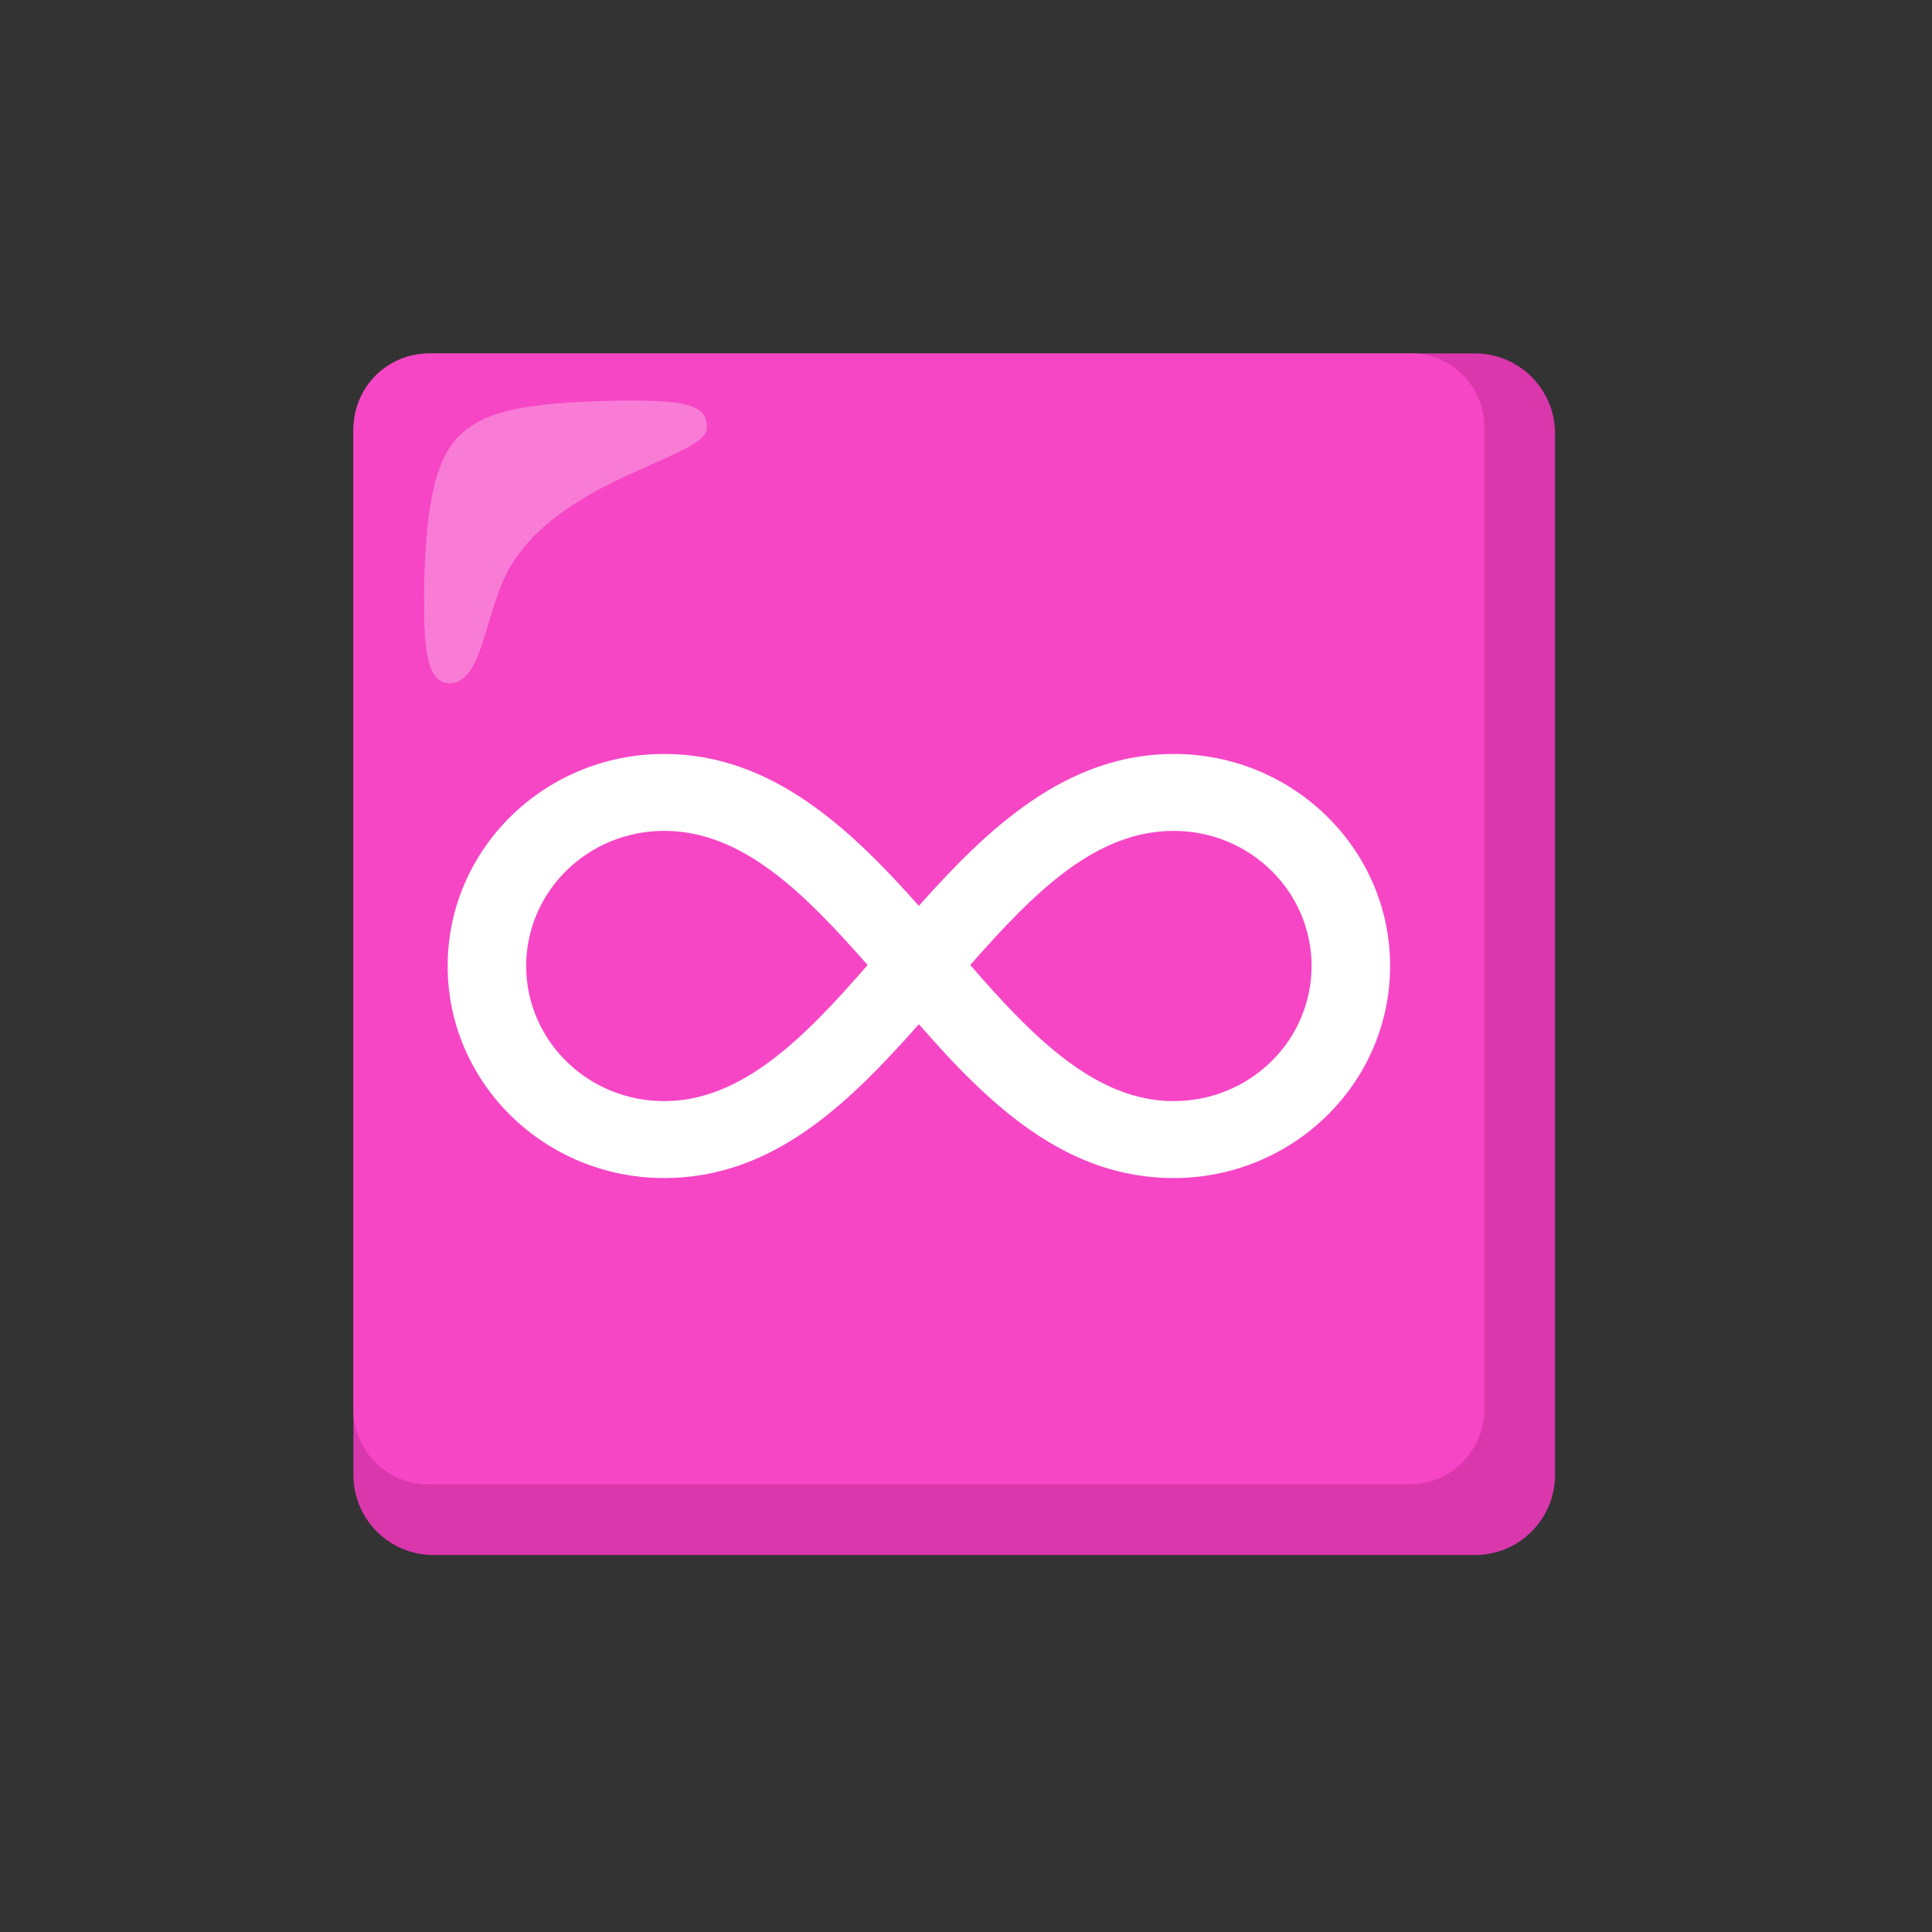
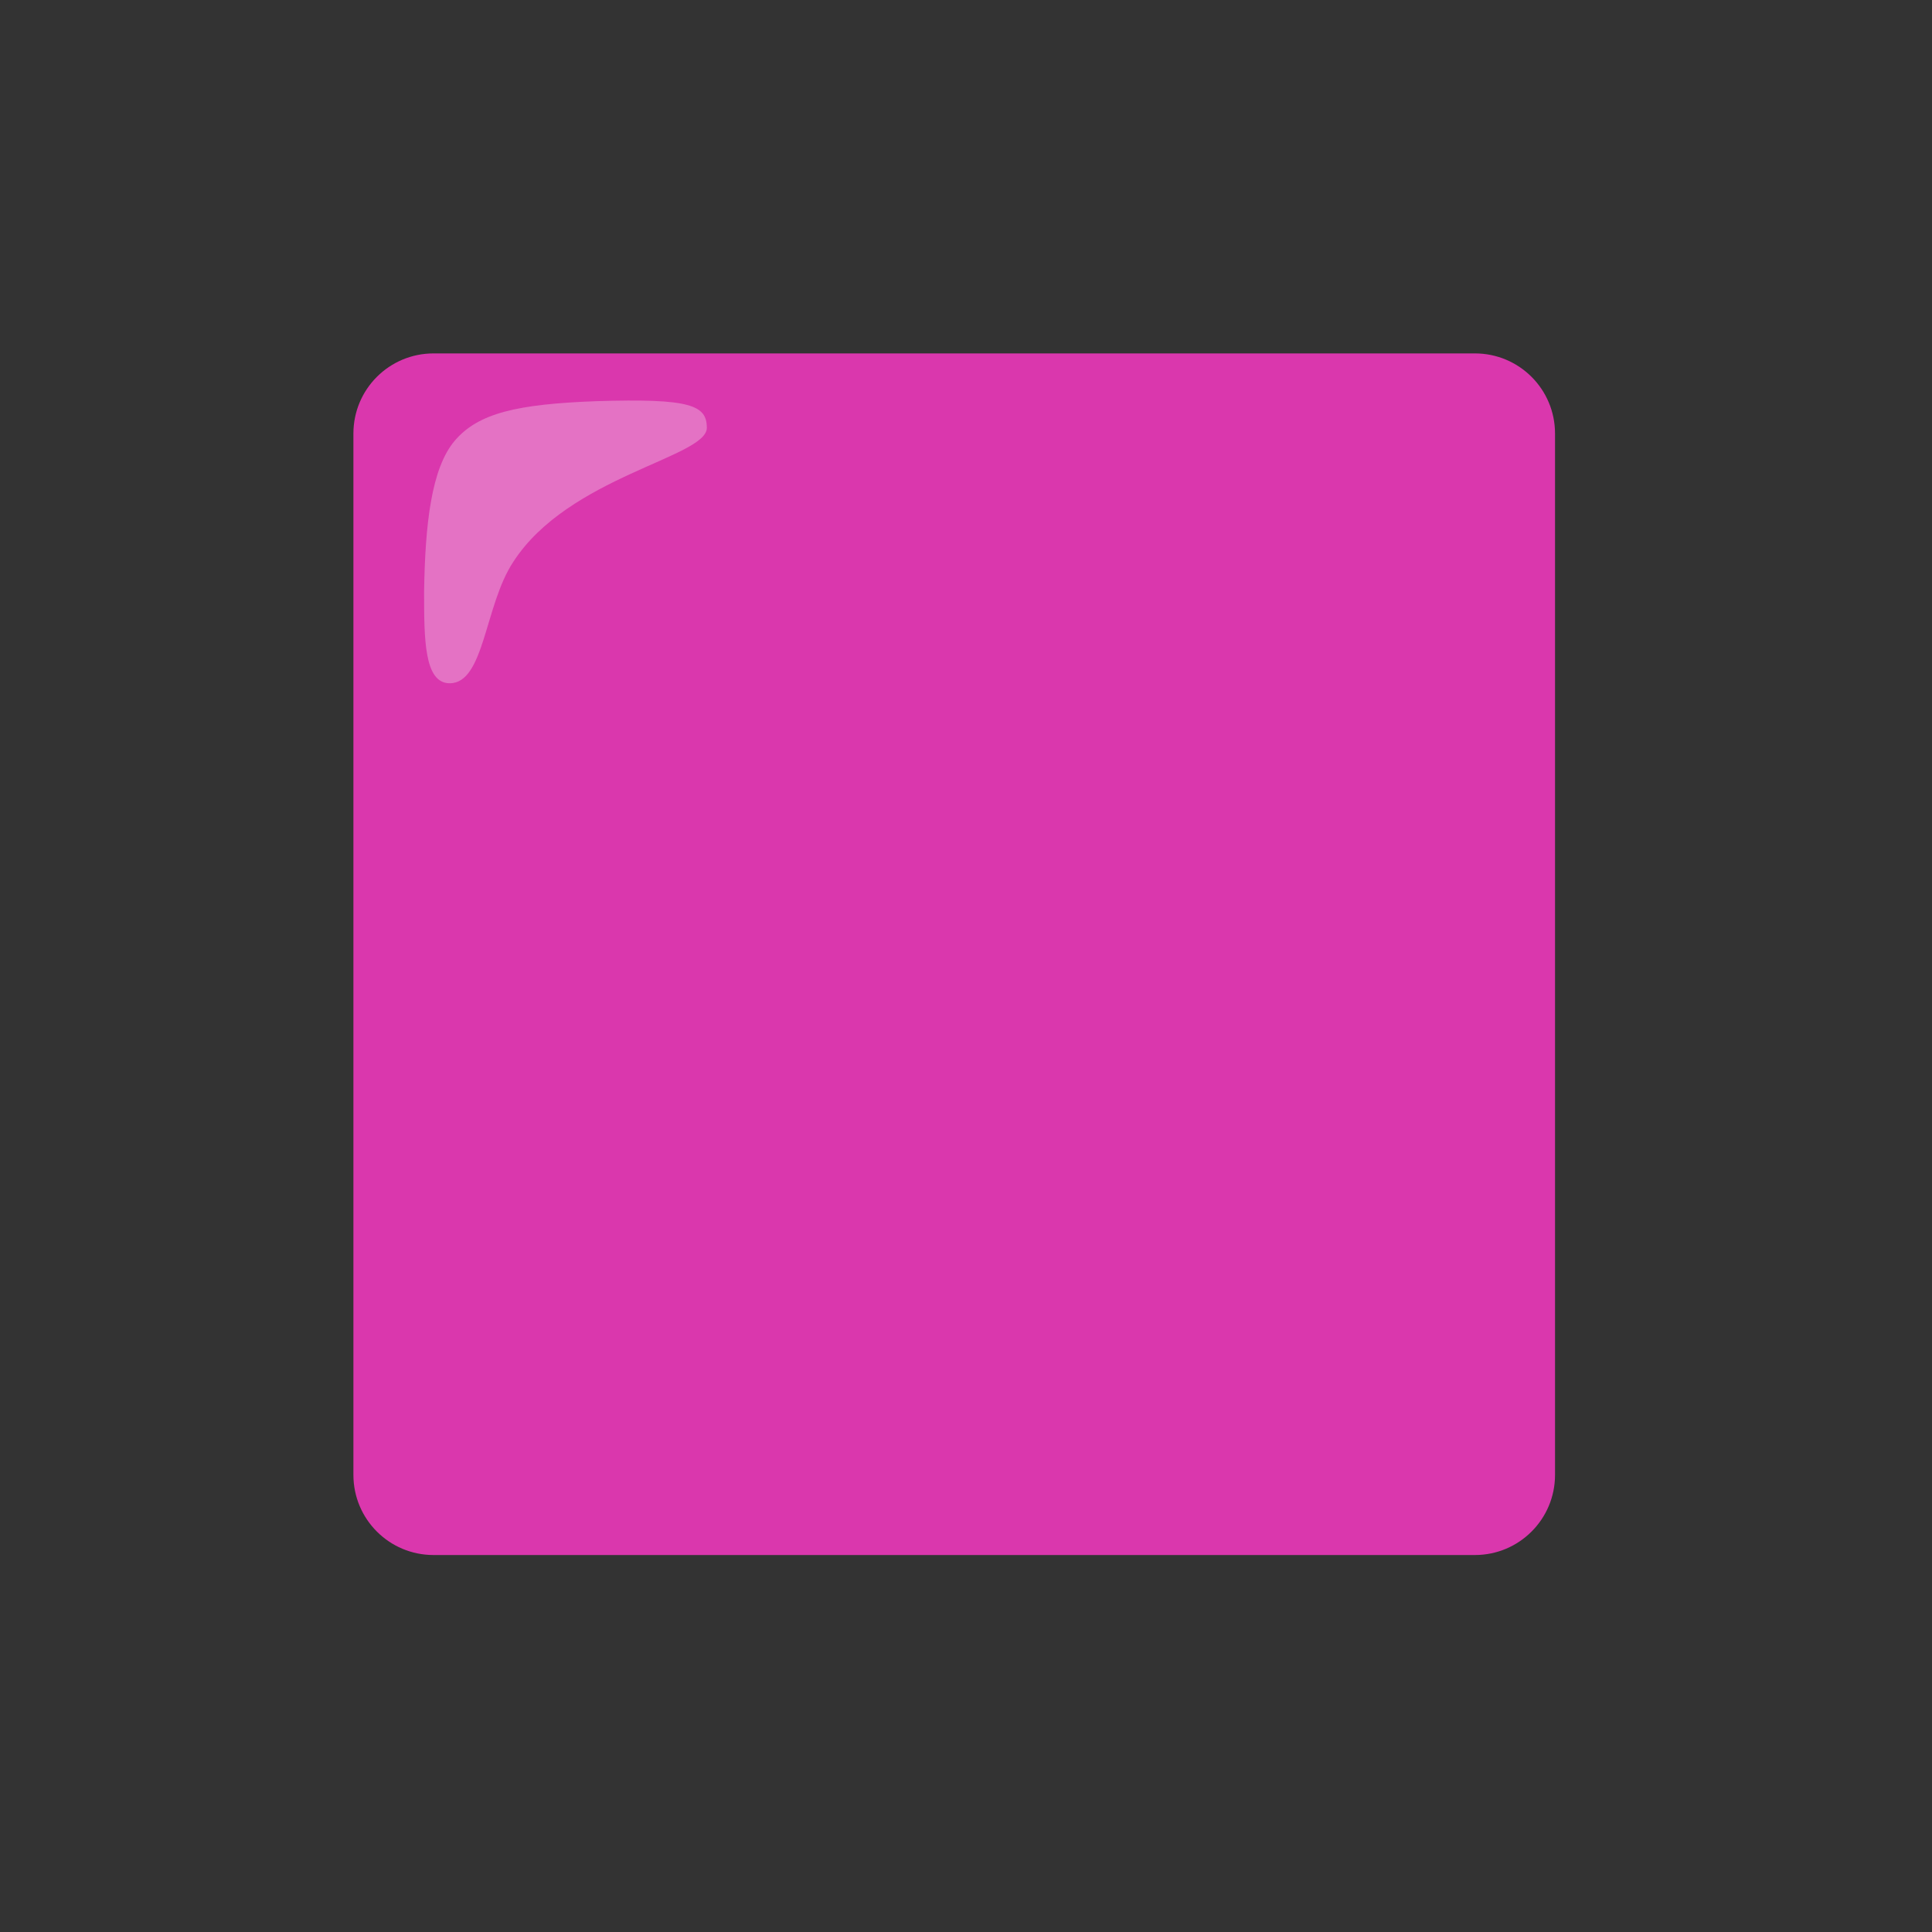
<svg xmlns="http://www.w3.org/2000/svg" width="82" height="82" viewBox="0 0 82 82" fill="none">
  <rect x="0" y="0" width="82" height="82" fill="#333333" stroke="none" />
  <path d="M62.6 15H18.4C16.521 15 15 16.521 15 18.4V62.6C15 64.478 16.521 66 18.4 66H62.6C64.478 66 66 64.478 66 62.6V18.4C66 16.521 64.478 15 62.6 15Z" fill="#DA37AD" />
-   <path d="M59.859 15H18.183C17.341 15.006 16.535 15.344 15.939 15.941C15.343 16.537 15.006 17.345 15 18.189V59.811C14.996 61.572 16.418 62.996 18.174 63H59.816C61.573 63.004 62.995 61.58 62.999 59.82V18.189C63.037 16.467 61.671 15.038 59.952 15H59.859Z" fill="#F646C5" />
  <path opacity="0.3" d="M30 18.158C30 17.195 29.304 16.902 25.304 17.027C21.956 17.153 20.304 17.53 19.304 18.702C18.304 19.874 18.044 22.26 18 25.107C18 27.116 18 29 19.087 29C20.565 29 20.565 25.693 21.783 23.851C24.13 20.209 30 19.414 30 18.158Z" fill="#FAFAFA" />
-   <path d="M49.812 50C45.239 50 41.992 46.902 39 43.47C35.966 46.902 32.761 50 28.188 50C23.115 50 19 45.969 19 41C19 36.031 23.115 32 28.188 32C32.761 32 36.094 35.181 39 38.447C41.906 35.181 45.239 32 49.812 32C54.885 32 59 36.031 59 41C59 45.969 54.885 50 49.812 50ZM41.179 40.958C43.872 44.056 46.521 46.735 49.812 46.735C53.047 46.735 55.667 44.169 55.667 41C55.667 37.831 53.047 35.265 49.812 35.265C46.479 35.265 43.872 37.902 41.179 40.958ZM28.188 35.265C24.953 35.265 22.333 37.831 22.333 41C22.333 44.169 24.953 46.735 28.188 46.735H28.192C31.483 46.735 34.133 44.056 36.825 40.958C34.128 37.902 31.521 35.265 28.188 35.265Z" fill="white" />
</svg>